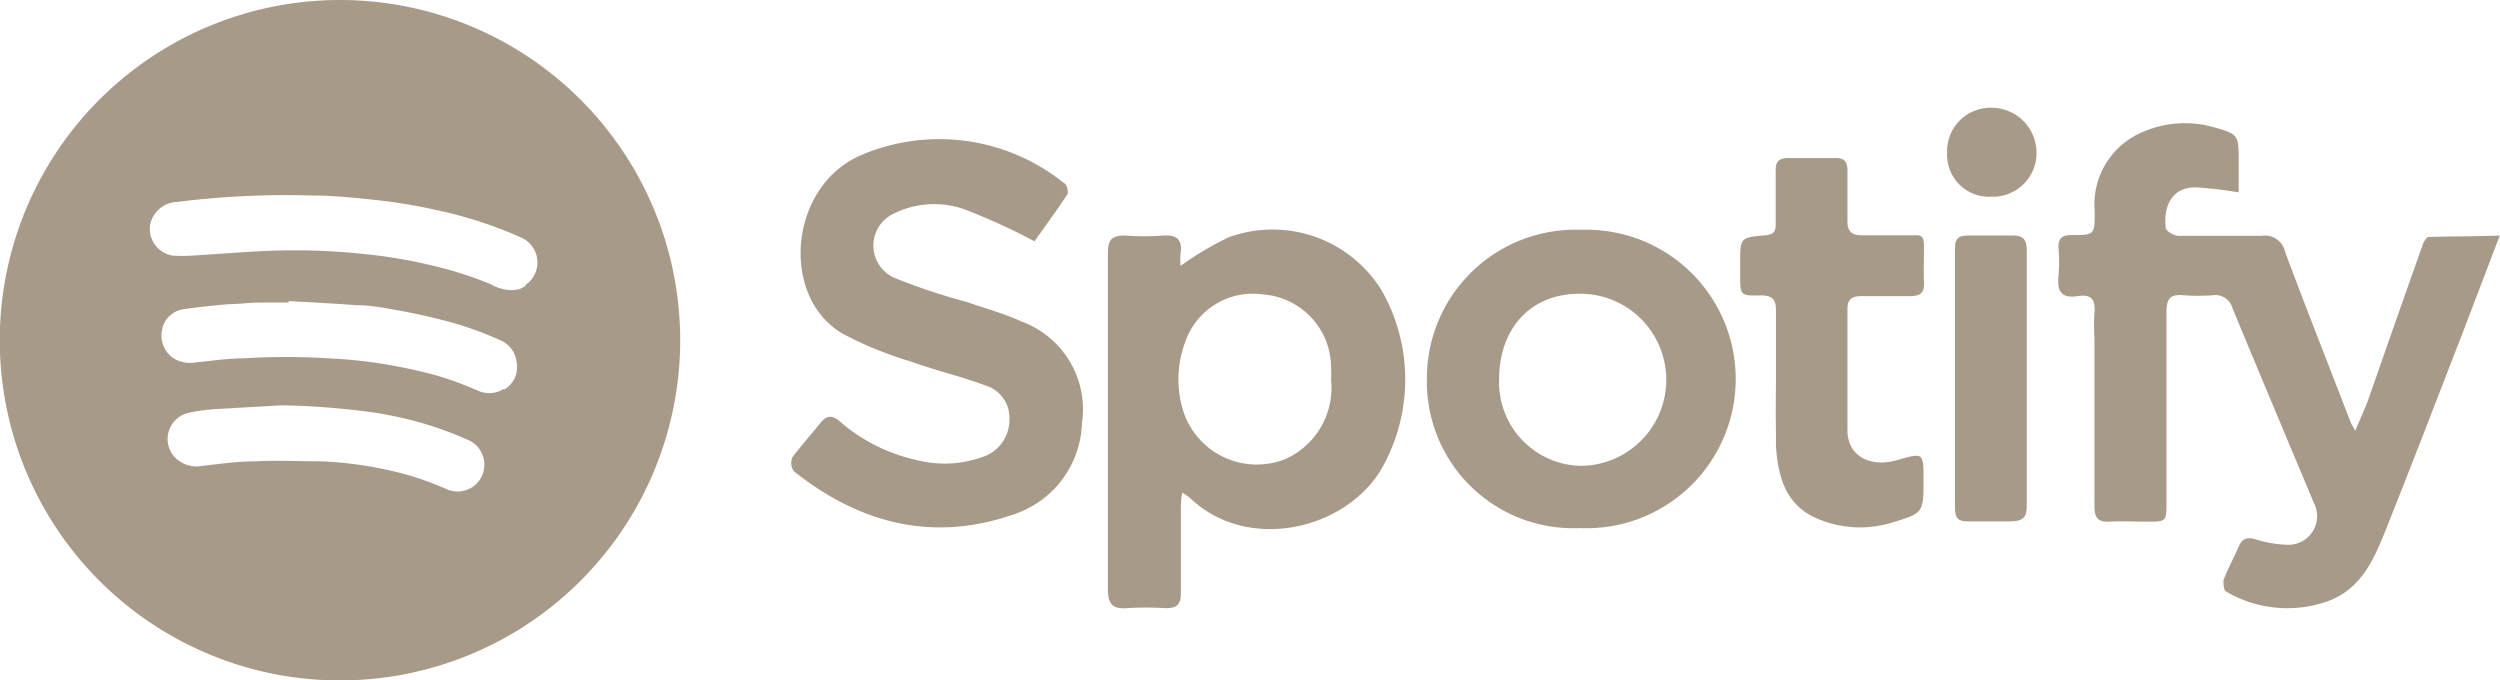
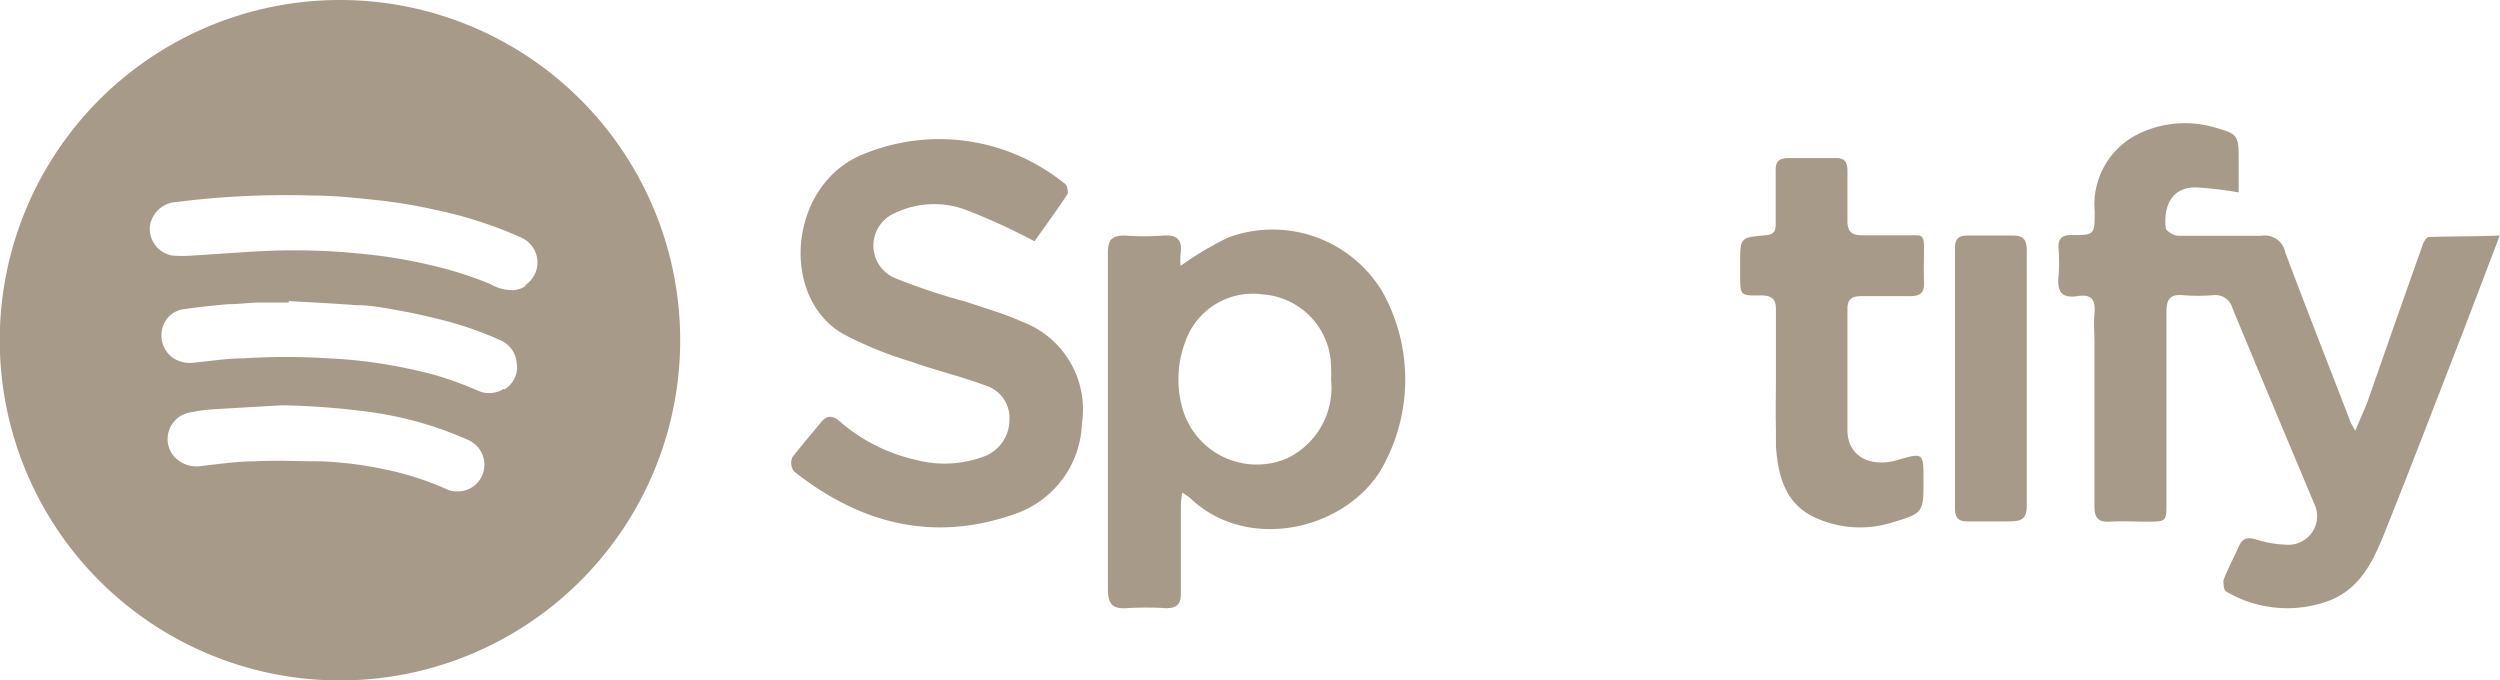
<svg xmlns="http://www.w3.org/2000/svg" id="Capa_1" data-name="Capa 1" viewBox="0 0 104.86 28.53">
  <defs>
    <style>.cls-1{fill:#a79a88;}</style>
  </defs>
  <title>logo_spotify</title>
  <path class="cls-1" d="M1516.55,651.58a14.27,14.27,0,1,0,14.25,14.27A14.27,14.27,0,0,0,1516.55,651.58ZM1522.1,672a1.15,1.15,0,0,1-1.16.07,12.47,12.47,0,0,0-2.47-.79,15.8,15.8,0,0,0-2.74-.35c-.92,0-1.84-.05-2.75,0-.75,0-1.49.11-2.22.19a1.27,1.27,0,0,1-1.25-.47,1.13,1.13,0,0,1,.64-1.75,7.53,7.53,0,0,1,1.16-.16l2.78-.16a31.47,31.47,0,0,1,3.21.22,15.67,15.67,0,0,1,2.79.56,14.89,14.89,0,0,1,1.83.68A1.13,1.13,0,0,1,1522.1,672Zm1.32-4.12a1.15,1.15,0,0,1-1.12.08,13.75,13.75,0,0,0-1.86-.67c-.53-.14-1.07-.26-1.61-.36a20,20,0,0,0-2.79-.32,28.18,28.18,0,0,0-3.56,0c-.67,0-1.33.11-2,.17a1.31,1.31,0,0,1-.91-.16,1.15,1.15,0,0,1-.5-1.22,1.06,1.06,0,0,1,.84-.84c.64-.1,1.27-.16,1.91-.22.43,0,.85-.06,1.28-.07h1.28v-.06c.95.05,1.89.1,2.84.17.63,0,1.25.13,1.87.24s1.25.26,1.88.42a14.48,14.48,0,0,1,2.26.8,1.13,1.13,0,0,1,.71.94A1.09,1.09,0,0,1,1523.42,667.92Zm.9-4.31a1,1,0,0,1-.61.18,1.8,1.8,0,0,1-.86-.25,15.6,15.6,0,0,0-2.4-.77,20.32,20.32,0,0,0-2.77-.48,27.51,27.51,0,0,0-4.35-.14c-1,.05-2,.13-3,.19a5.69,5.69,0,0,1-.83,0,1.14,1.14,0,0,1-.94-1.25,1.19,1.19,0,0,1,1.14-1,36.23,36.23,0,0,1,5.61-.27c1,0,2,.11,3,.22a22.76,22.76,0,0,1,2.31.4,17.46,17.46,0,0,1,3.5,1.14,1.14,1.14,0,0,1,.18,2Z" transform="translate(-1502.27 -651.58)" />
  <path class="cls-1" d="M1604.14,661.52c-.09,0-.22.21-.26.35q-1.14,3.21-2.26,6.43c-.15.42-.35.83-.56,1.35l-.18-.32c-.92-2.39-1.86-4.77-2.76-7.17a.87.87,0,0,0-1-.69c-1.16,0-2.32,0-3.48,0-.19,0-.52-.2-.53-.33-.09-.79.16-1.72,1.29-1.7a16.18,16.18,0,0,1,1.77.21V658.4c0-1.18,0-1.19-1.1-1.5a4.45,4.45,0,0,0-3.09.29,3.29,3.29,0,0,0-1.85,3.25c0,1,0,1-1,1-.37,0-.53.15-.52.52a7.34,7.34,0,0,1,0,1.24c-.06.63.16.9.8.8s.75.2.71.73,0,.79,0,1.18c0,2.3,0,4.61,0,6.91,0,.49.16.67.65.64s1,0,1.55,0c.82,0,.82,0,.82-.81,0-2.65,0-5.31,0-8,0-.51.15-.73.67-.69a8.18,8.18,0,0,0,1.31,0,.74.74,0,0,1,.79.55c1.13,2.73,2.28,5.46,3.42,8.18a1.2,1.2,0,0,1-1.09,1.74,4.69,4.69,0,0,1-1.33-.22c-.36-.11-.58-.07-.74.3s-.46.93-.64,1.41c0,.13,0,.43.13.48a5.05,5.05,0,0,0,4.37.35c1.33-.55,1.85-1.79,2.33-3,1.09-2.73,2.14-5.47,3.2-8.2l1.56-4.09C1606.07,661.5,1605.11,661.49,1604.14,661.52Z" transform="translate(-1502.27 -651.58)" />
  <path class="cls-1" d="M1553.79,661.54a13.44,13.44,0,0,0-2,1.19,2.52,2.52,0,0,1,0-.52c.08-.56-.14-.79-.72-.75a11,11,0,0,1-1.62,0c-.55,0-.71.18-.71.72,0,2.33,0,4.65,0,7s0,4.73,0,7.1c0,.57.14.85.77.81a13.44,13.44,0,0,1,1.68,0c.45,0,.62-.18.61-.64,0-1.16,0-2.32,0-3.48,0-.22,0-.43.06-.73a3.81,3.81,0,0,1,.34.24c2.33,2.22,6.31,1.4,7.93-1.09a7.55,7.55,0,0,0,.12-7.58A5.37,5.37,0,0,0,1553.79,661.54Zm2.43,9.28a3.24,3.24,0,0,1-4.38-2.21,4.46,4.46,0,0,1,.14-2.68,3,3,0,0,1,3.27-2,3.08,3.08,0,0,1,2.85,3.07,4.17,4.17,0,0,1,0,.5A3.28,3.28,0,0,1,1556.22,670.82Z" transform="translate(-1502.27 -651.58)" />
  <path class="cls-1" d="M1545.13,665.07c-.75-.34-1.55-.56-2.33-.83a25.86,25.86,0,0,1-3-1,1.48,1.48,0,0,1,0-2.72,3.8,3.8,0,0,1,3.08-.1,26.55,26.55,0,0,1,2.78,1.28c.44-.62.94-1.3,1.4-2,0-.08,0-.36-.16-.44a8.35,8.35,0,0,0-8.45-1.2c-3.11,1.28-3.49,6-.81,7.53a15.77,15.77,0,0,0,2.85,1.16c1,.36,2.1.62,3.12,1a1.42,1.42,0,0,1,1,1.45,1.64,1.64,0,0,1-1,1.5,4.74,4.74,0,0,1-3,.15,7.26,7.26,0,0,1-3.11-1.59c-.3-.26-.52-.27-.77,0-.4.5-.84,1-1.22,1.49a.61.61,0,0,0,.06.6c2.78,2.2,5.86,3,9.29,1.78a4.16,4.16,0,0,0,2.79-3.78A3.93,3.93,0,0,0,1545.13,665.07Z" transform="translate(-1502.27 -651.58)" />
-   <path class="cls-1" d="M1568.6,661.22a6.23,6.23,0,0,0-6.48,6.27,6.14,6.14,0,0,0,6.41,6.24,6.26,6.26,0,1,0,.07-12.51Zm0,9.9a3.5,3.5,0,0,1-3.45-3.65c0-2,1.22-3.58,3.4-3.57a3.61,3.61,0,0,1,0,7.22Z" transform="translate(-1502.27 -651.58)" />
  <path class="cls-1" d="M1576.75,667.5c0-1,0-1.91,0-2.86,0,1,0,1.91,0,2.86,0,.7,0,1.4,0,2.1C1576.73,668.9,1576.75,668.2,1576.75,667.5Z" transform="translate(-1502.27 -651.58)" />
  <path class="cls-1" d="M1580.35,664c.68,0,1.37,0,2.05,0,.44,0,.59-.16.57-.59s0-1,0-1.49-.14-.48-.48-.47c-.7,0-1.41,0-2.11,0-.47,0-.63-.18-.62-.63,0-.69,0-1.37,0-2.05,0-.39-.11-.58-.53-.56-.64,0-1.29,0-1.93,0-.45,0-.57.17-.55.59,0,.7,0,1.41,0,2.11,0,.3,0,.5-.43.54-1.07.09-1.06.1-1.06,1.19v.5c0,.82,0,.85.85.83.48,0,.66.15.65.64,0,1,0,1.91,0,2.86,0,.7,0,1.4,0,2.1,0,.23,0,.47,0,.7.08,1.28.4,2.5,1.73,3.06a4.53,4.53,0,0,0,3.1.18c1.36-.41,1.36-.41,1.36-1.8,0-1.15,0-1.15-1.11-.83s-2.06-.15-2.08-1.22c0-1.7,0-3.4,0-5.1C1579.75,664.15,1579.93,664,1580.35,664Z" transform="translate(-1502.27 -651.58)" />
  <path class="cls-1" d="M1586.65,661.46c-.62,0-1.25,0-1.87,0-.36,0-.51.14-.51.51q0,5.47,0,10.95c0,.42.18.54.56.53.58,0,1.17,0,1.74,0s.72-.17.71-.71c0-1.78,0-3.57,0-5.35h0c0-1.76,0-3.53,0-5.29C1587.28,661.65,1587.16,661.44,1586.65,661.46Z" transform="translate(-1502.27 -651.58)" />
-   <path class="cls-1" d="M1585.81,656.1a1.82,1.82,0,0,0-1.87,1.88,1.76,1.76,0,0,0,1.87,1.85,1.83,1.83,0,0,0,1.88-1.82A1.89,1.89,0,0,0,1585.81,656.1Z" transform="translate(-1502.27 -651.58)" />
</svg>